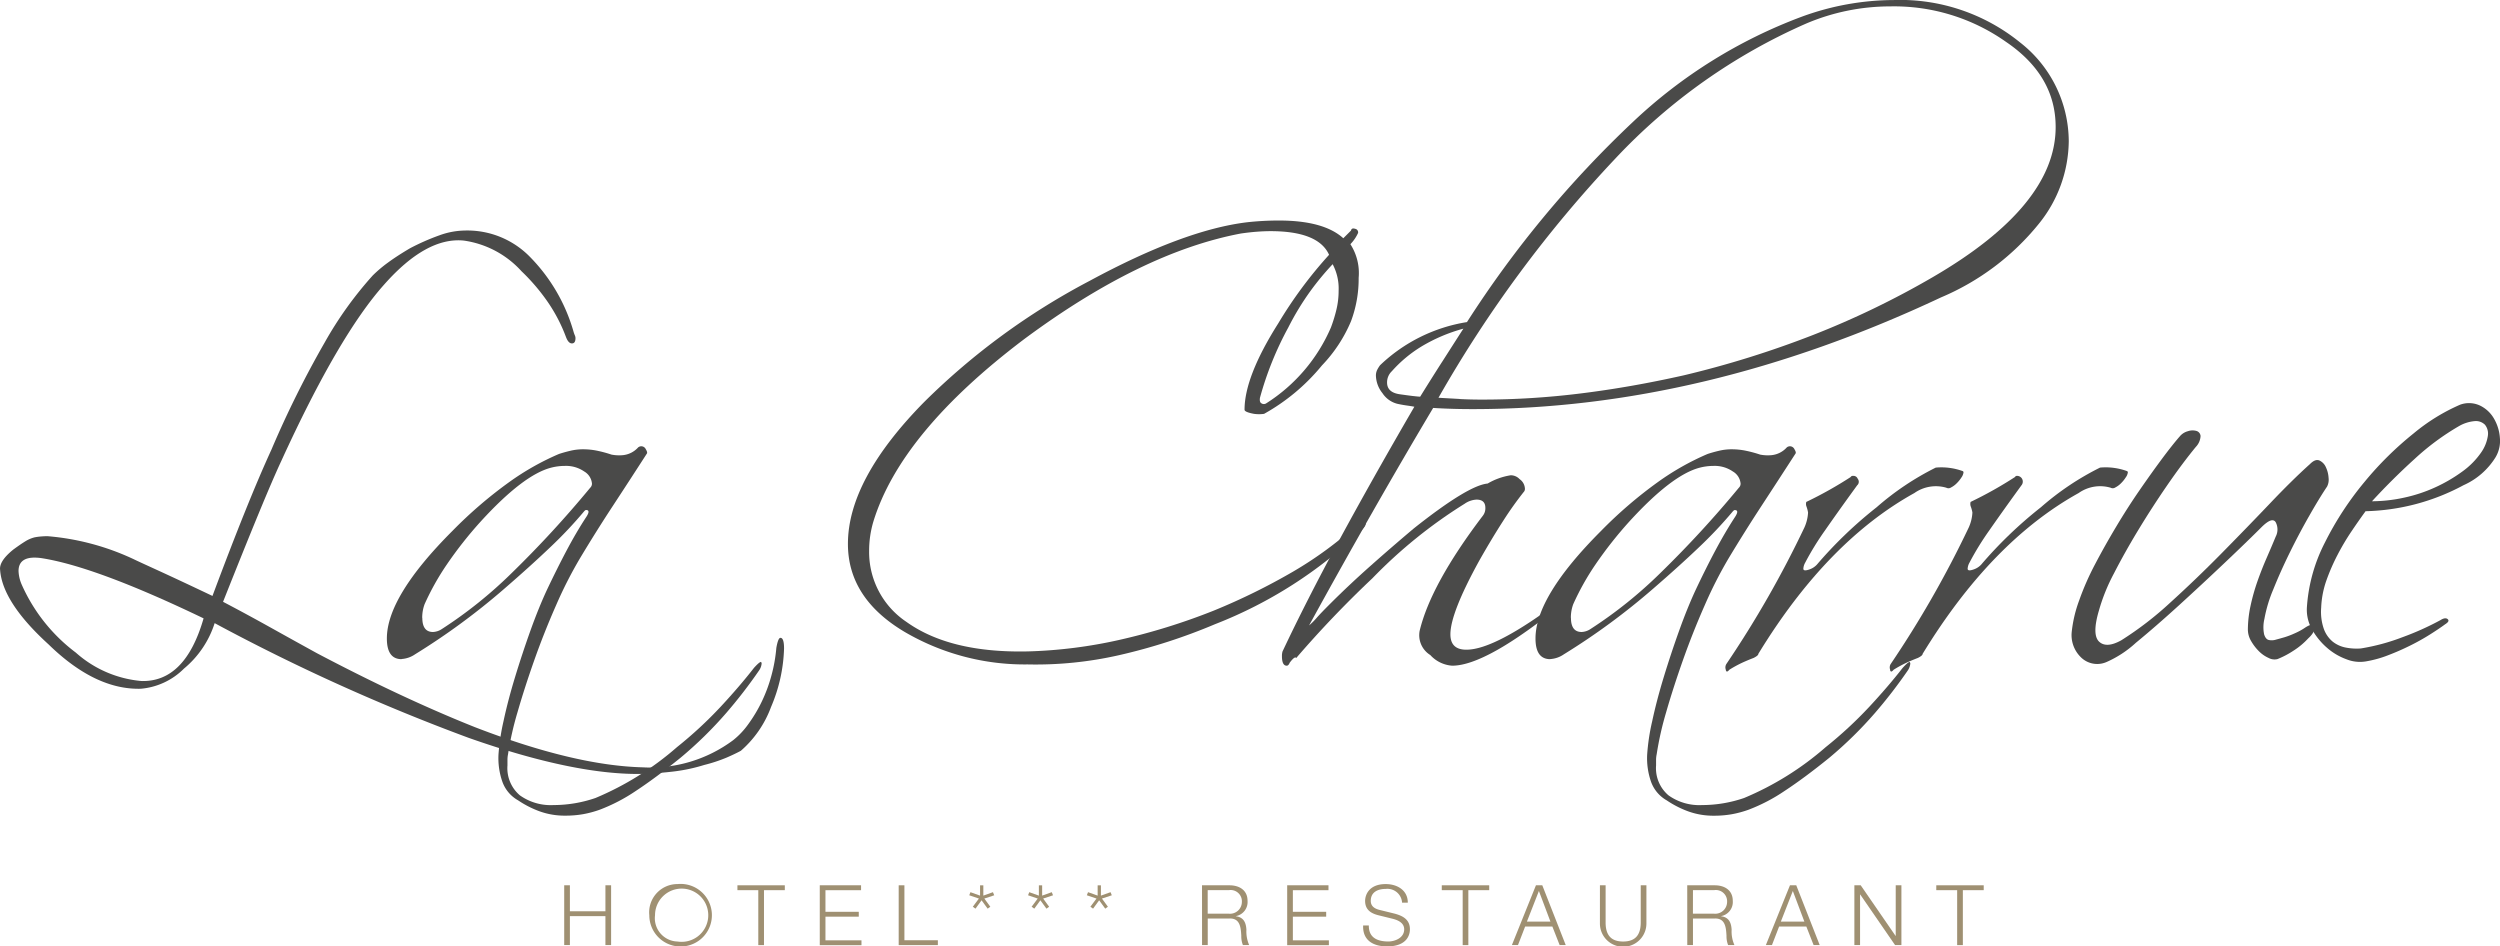
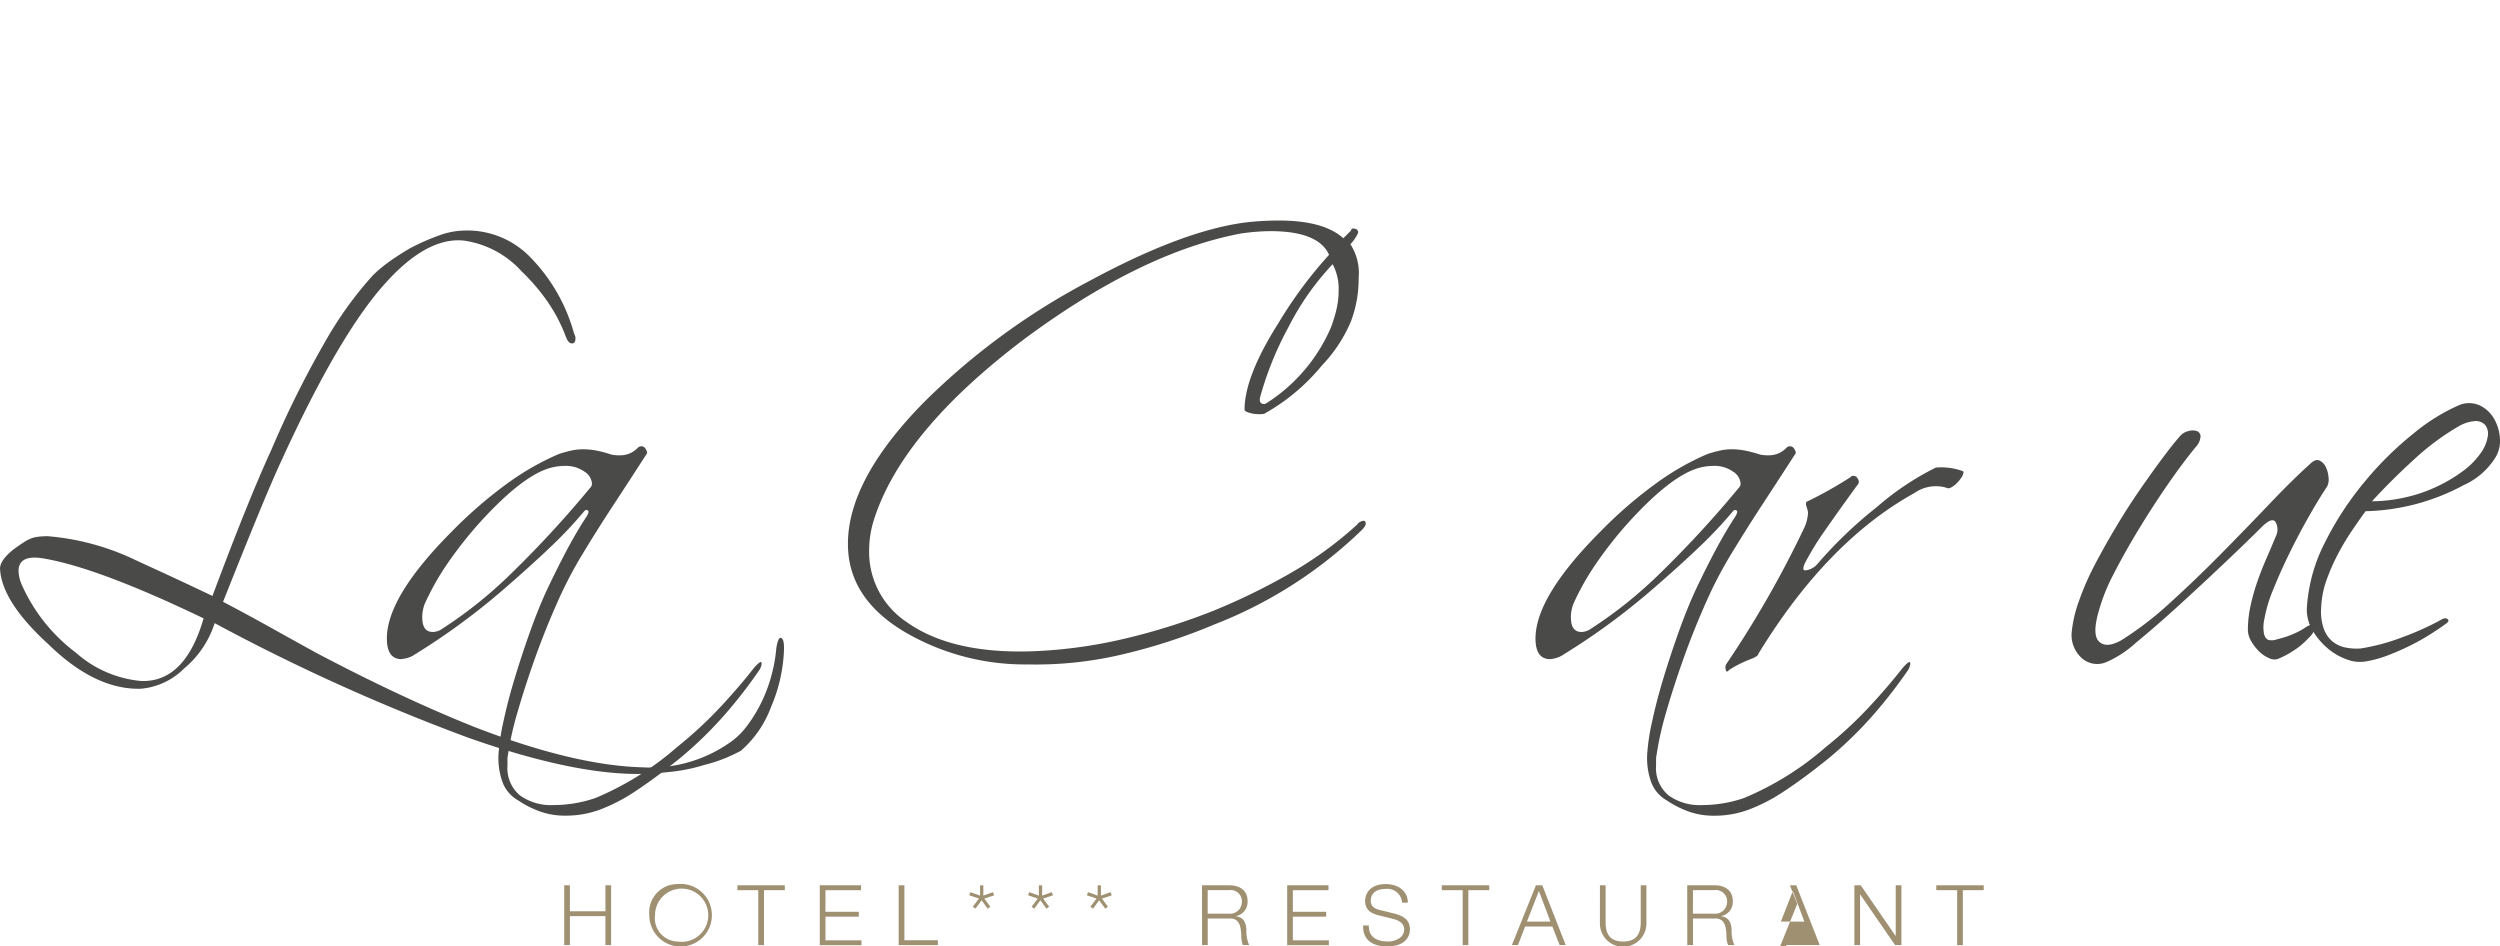
<svg xmlns="http://www.w3.org/2000/svg" width="209.275" height="79.22" viewBox="0 0 209.275 79.22">
  <g id="Groupe_147" data-name="Groupe 147" transform="translate(-3229.07 613.22)">
    <g id="Groupe_144" data-name="Groupe 144" transform="translate(3229.07 -613.22)">
      <path id="Tracé_2694" data-name="Tracé 2694" d="M30.744,311.175c.363-.264.675-.48.942-.644a2.745,2.745,0,0,1,.791-.346,4.658,4.658,0,0,1,.545-.075c.2-.017.38-.024.545-.024a20.977,20.977,0,0,1,7.226,1.932c.2.1.843.394,1.929.891s2.638,1.22,4.653,2.179q2.97-7.966,4.947-12.273a84.041,84.041,0,0,1,4.454-8.956,31.217,31.217,0,0,1,4.009-5.591,10.987,10.987,0,0,1,1.288-1.09c.493-.363,1.1-.757,1.83-1.189a18.993,18.993,0,0,1,2.474-1.09,6.49,6.49,0,0,1,2.128-.4,7.328,7.328,0,0,1,5.369,2.128,14.629,14.629,0,0,1,3.738,6.383,2.684,2.684,0,0,0,.1.271.591.591,0,0,1,.051.223c0,.3-.1.445-.3.445s-.363-.182-.5-.545a13.491,13.491,0,0,0-1.535-2.943,16.572,16.572,0,0,0-2.179-2.549,8.028,8.028,0,0,0-4.851-2.573q-3.12-.3-6.633,3.663-3.813,4.255-8.61,14.746-.694,1.485-1.9,4.406t-2.994,7.425q1.979,1.038,3.933,2.128t3.933,2.179q3.659,1.927,6.952,3.464t6.26,2.72q8.315,3.217,14.054,3.365a11.571,11.571,0,0,0,7.572-2.275,6.534,6.534,0,0,0,1.261-1.336,12,12,0,0,0,1.114-1.857,12.562,12.562,0,0,0,.815-2.179,12.865,12.865,0,0,0,.421-2.35c.1-.562.212-.843.346-.843.2,0,.3.3.3.891a13.366,13.366,0,0,1-1.09,4.9,8.972,8.972,0,0,1-2.525,3.663c-.3.164-.692.353-1.189.569a12.983,12.983,0,0,1-1.881.62,14.367,14.367,0,0,1-2.549.545c-.839.1-1.675.164-2.5.2q-5.689.149-14.674-3.018a166.613,166.613,0,0,1-21.256-9.6,8.171,8.171,0,0,1-2.573,3.81,5.8,5.8,0,0,1-3.611,1.682q-3.813.1-7.719-3.711-3.86-3.515-4.057-6.236c-.065-.493.312-1.072,1.137-1.73Zm15.887,5.79q-9.055-4.353-13.609-5.047-1.881-.247-1.881,1.09a3.147,3.147,0,0,0,.247,1.089,14.427,14.427,0,0,0,4.553,5.739,9.493,9.493,0,0,0,5.492,2.374Q45.093,322.308,46.631,316.965Z" transform="translate(-29.589 -265.202)" fill="#4a4a49" />
      <path id="Tracé_2695" data-name="Tracé 2695" d="M125.347,355.04c-.826,0-1.237-.576-1.237-1.734q0-3.515,5.492-9.007a36.394,36.394,0,0,1,4.752-4.084,21.9,21.9,0,0,1,4.156-2.35c.3-.1.62-.188.966-.271a4.572,4.572,0,0,1,1.062-.123,5.839,5.839,0,0,1,1.189.123,10.151,10.151,0,0,1,1.185.322,3.394,3.394,0,0,0,.942.048,1.985,1.985,0,0,0,1.285-.644.406.406,0,0,1,.3-.1.415.415,0,0,1,.346.247c.1.164.13.281.1.346q-1.434,2.225-2.847,4.379t-2.748,4.379a35.486,35.486,0,0,0-2.028,3.985q-.992,2.251-1.806,4.553t-1.412,4.379a25.708,25.708,0,0,0-.791,3.512,2.2,2.2,0,0,0-.048.445v.493a2.979,2.979,0,0,0,1.038,2.5,4.445,4.445,0,0,0,2.82.815,10.814,10.814,0,0,0,3.512-.593A25.055,25.055,0,0,0,148.4,362.4a34.34,34.34,0,0,0,3.639-3.365q1.609-1.732,2.8-3.265c.3-.329.493-.5.593-.5a.215.215,0,0,1,.048.151,1.217,1.217,0,0,1-.2.545,40.758,40.758,0,0,1-2.748,3.563,33.164,33.164,0,0,1-3.837,3.762q-2.076,1.681-3.735,2.772a14.641,14.641,0,0,1-3.042,1.583,8.726,8.726,0,0,1-1.384.37,8.468,8.468,0,0,1-1.484.123,6.189,6.189,0,0,1-2.179-.37,8.3,8.3,0,0,1-1.782-.915,2.907,2.907,0,0,1-1.312-1.559,5.973,5.973,0,0,1-.322-2.3,18.359,18.359,0,0,1,.421-2.772q.37-1.732.966-3.687t1.285-3.885q.694-1.932,1.384-3.416.843-1.778,1.658-3.317t1.658-2.82c.23-.363.216-.545-.048-.545-.034,0-.082.034-.147.1a35.553,35.553,0,0,1-2.847,3.018q-1.66,1.583-3.834,3.464a57.1,57.1,0,0,1-7.472,5.492,2.251,2.251,0,0,1-1.137.4Zm1.73-3.464q0,1.187.891,1.189a1.436,1.436,0,0,0,.743-.247,36.739,36.739,0,0,0,5.838-4.677,89.875,89.875,0,0,0,6.582-7.15.469.469,0,0,0,.147-.346,1.3,1.3,0,0,0-.644-1.014,2.684,2.684,0,0,0-1.634-.469,4.651,4.651,0,0,0-1.138.147q-2.328.6-5.89,4.5a33.5,33.5,0,0,0-2.847,3.611,21.542,21.542,0,0,0-1.857,3.317,3.271,3.271,0,0,0-.2,1.137Z" transform="translate(-91.725 -299.861)" fill="#4a4a49" />
      <path id="Tracé_2696" data-name="Tracé 2696" d="M241.512,316.5q-4.754-2.821-4.752-7.373,0-5.391,6.383-11.875A57.866,57.866,0,0,1,257,287.107q7.868-4.255,13.163-4.9a24.086,24.086,0,0,1,2.672-.147q3.757,0,5.393,1.484l.644-.644c.034-.164.147-.212.346-.147a.3.3,0,0,1,.247.346,3.318,3.318,0,0,1-.644.942,4.47,4.47,0,0,1,.692,2.82,10.133,10.133,0,0,1-.644,3.639,12.109,12.109,0,0,1-2.426,3.687,16.886,16.886,0,0,1-4.848,4.057,3.112,3.112,0,0,1-.843,0c-.528-.1-.791-.212-.791-.346q0-2.77,2.82-7.226a36.061,36.061,0,0,1,4.255-5.742q-.889-1.979-4.9-1.98c-.363,0-.75.017-1.161.048s-.85.082-1.312.147Q261.3,284.726,251.5,292q-10.345,7.822-12.619,15.291a8.543,8.543,0,0,0-.346,2.426,7.029,7.029,0,0,0,3.118,5.938q3.659,2.621,10.193,2.474a39.727,39.727,0,0,0,7.647-.966,52.559,52.559,0,0,0,7.894-2.45,53.25,53.25,0,0,0,6.681-3.289,31.7,31.7,0,0,0,5.293-3.885.8.8,0,0,1,.545-.346c.13,0,.2.082.2.247,0,.13-.116.315-.346.545a36.912,36.912,0,0,1-12.273,7.867,47.94,47.94,0,0,1-8.065,2.6,31.43,31.43,0,0,1-7.62.767,19.885,19.885,0,0,1-10.292-2.72Zm29.842-19.152a.369.369,0,0,0,.445,0,14.129,14.129,0,0,0,5.393-6.335,12.338,12.338,0,0,0,.469-1.535,6.694,6.694,0,0,0,.175-1.535,4.35,4.35,0,0,0-.5-2.227,23.332,23.332,0,0,0-1.881,2.275,22.791,22.791,0,0,0-1.83,3.018,27.363,27.363,0,0,0-2.374,5.89c-.034.23,0,.38.1.445Z" transform="translate(-165.78 -263.6)" fill="#4a4a49" />
-       <path id="Tracé_2697" data-name="Tracé 2697" d="M350.416,270.983q-2.575,4.5-5.345,9.552a5.58,5.58,0,0,0,.644-.644c.264-.3.627-.675,1.09-1.137q1.583-1.583,3.364-3.166t3.663-3.169q4.553-3.613,6.188-3.762a5.468,5.468,0,0,1,1.929-.692,1.011,1.011,0,0,1,.743.322,1.024,1.024,0,0,1,.445.767.4.4,0,0,1-.048.247,28.886,28.886,0,0,0-1.782,2.5q-.941,1.46-1.98,3.293-2.426,4.4-2.426,6.184,0,1.29,1.336,1.288,2.426,0,7.918-4.156a1.439,1.439,0,0,1,.271-.147.558.558,0,0,0,.175-.1.15.15,0,0,1,.048.1l.051.051-.346.346q-6.434,5.247-9.306,5.245a2.734,2.734,0,0,1-1.83-.891,1.954,1.954,0,0,1-.891-2.028q.94-3.911,5.3-9.648a1.011,1.011,0,0,0,.2-.644c0-.463-.247-.692-.743-.692a1.9,1.9,0,0,0-.99.346,40.655,40.655,0,0,0-7.719,6.236,88.7,88.7,0,0,0-6.383,6.681c-.065-.13-.247,0-.545.394q-.1.247-.247.247c-.264,0-.4-.264-.4-.791a1.38,1.38,0,0,1,.048-.4q1.979-4.2,4.725-9.278t6.311-11.21c-.164-.031-.37-.065-.62-.1s-.521-.082-.815-.147a2.111,2.111,0,0,1-1.237-.891,2.44,2.44,0,0,1-.545-1.436,1.079,1.079,0,0,1,.1-.5,2.681,2.681,0,0,1,.247-.4,13.618,13.618,0,0,1,7.274-3.611A88.836,88.836,0,0,1,372.166,238.4a41.841,41.841,0,0,1,14.177-8.833,22.546,22.546,0,0,1,7.671-1.384,15.945,15.945,0,0,1,10.59,3.563,10.533,10.533,0,0,1,4.06,8.264,11.141,11.141,0,0,1-2.525,6.928,21.028,21.028,0,0,1-8.165,6.136q-19.894,9.353-39.2,9.353c-.562,0-1.12-.007-1.682-.024s-1.107-.041-1.634-.075q-2.477,4.158-5.047,8.661Zm5.766-12.471q.915-1.434,1.806-2.82a13.859,13.859,0,0,0-3.539,1.511,10.917,10.917,0,0,0-2.45,2.052,1.29,1.29,0,0,0-.4.942q0,.843,1.089.99c.463.065.833.116,1.114.147s.469.051.569.051q.889-1.434,1.806-2.871Zm1.484,3.07c.61.034,1.244.048,1.9.048a66.545,66.545,0,0,0,8.288-.521q4.178-.519,8.586-1.511a81.953,81.953,0,0,0,10.789-3.365,72.26,72.26,0,0,0,10.046-4.851q10.294-5.987,10.292-12.571,0-4.307-4.156-7.126a16.253,16.253,0,0,0-9.7-2.97,17.98,17.98,0,0,0-7.027,1.436,48.7,48.7,0,0,0-15.935,11.258,104.3,104.3,0,0,0-14.846,20.067c.558.034,1.148.065,1.758.1Z" transform="translate(-235.488 -228.18)" fill="#4a4a49" />
      <path id="Tracé_2698" data-name="Tracé 2698" d="M405.987,355.04c-.826,0-1.237-.576-1.237-1.734q0-3.515,5.492-9.007a36.394,36.394,0,0,1,4.752-4.084,21.9,21.9,0,0,1,4.156-2.35c.3-.1.617-.188.966-.271a4.571,4.571,0,0,1,1.062-.123,5.839,5.839,0,0,1,1.189.123,10.392,10.392,0,0,1,1.189.322,3.369,3.369,0,0,0,.939.048,1.985,1.985,0,0,0,1.285-.644.406.406,0,0,1,.3-.1.416.416,0,0,1,.346.247c.1.164.134.281.1.346q-1.439,2.225-2.847,4.379t-2.748,4.379a35.488,35.488,0,0,0-2.028,3.985q-.992,2.251-1.806,4.553t-1.412,4.379a26.242,26.242,0,0,0-.791,3.512,2.224,2.224,0,0,0-.051.445v.493a2.979,2.979,0,0,0,1.038,2.5,4.445,4.445,0,0,0,2.82.815,10.814,10.814,0,0,0,3.512-.593,25.055,25.055,0,0,0,6.828-4.255,34.345,34.345,0,0,0,3.639-3.365q1.609-1.732,2.8-3.265c.3-.329.493-.5.593-.5a.215.215,0,0,1,.051.151,1.262,1.262,0,0,1-.2.545,40.756,40.756,0,0,1-2.748,3.563,33.392,33.392,0,0,1-3.834,3.762q-2.076,1.681-3.738,2.772a14.643,14.643,0,0,1-3.042,1.583,8.726,8.726,0,0,1-1.384.37,8.469,8.469,0,0,1-1.484.123,6.189,6.189,0,0,1-2.179-.37,8.3,8.3,0,0,1-1.782-.915,2.922,2.922,0,0,1-1.312-1.559,5.973,5.973,0,0,1-.322-2.3,17.515,17.515,0,0,1,.421-2.772q.37-1.732.966-3.687t1.288-3.885q.694-1.932,1.384-3.416.838-1.778,1.658-3.317t1.658-2.82c.23-.363.216-.545-.051-.545-.034,0-.082.034-.147.1a36.031,36.031,0,0,1-2.844,3.018q-1.66,1.583-3.834,3.464a56.873,56.873,0,0,1-7.472,5.492,2.251,2.251,0,0,1-1.137.4Zm1.73-3.464q0,1.187.891,1.189a1.436,1.436,0,0,0,.743-.247,36.737,36.737,0,0,0,5.838-4.677,89.872,89.872,0,0,0,6.582-7.15.469.469,0,0,0,.147-.346,1.3,1.3,0,0,0-.644-1.014,2.684,2.684,0,0,0-1.634-.469,4.651,4.651,0,0,0-1.137.147q-2.328.6-5.89,4.5a33.929,33.929,0,0,0-2.847,3.611,21.541,21.541,0,0,0-1.857,3.317,3.272,3.272,0,0,0-.2,1.137Z" transform="translate(-276.213 -299.861)" fill="#4a4a49" />
      <path id="Tracé_2699" data-name="Tracé 2699" d="M451.185,359.338a.541.541,0,0,1,.048-.493,87.084,87.084,0,0,0,6.534-11.433,3.484,3.484,0,0,0,.3-1.237,2.7,2.7,0,0,0-.147-.545.593.593,0,0,1,0-.346,33.086,33.086,0,0,0,3.711-2.08.2.2,0,0,1,.2-.1.381.381,0,0,1,.394.247.392.392,0,0,1-.048.545q-1.583,2.179-2.7,3.786a23.414,23.414,0,0,0-1.658,2.7,1.162,1.162,0,0,0-.147.493c0,.168.182.182.545.048a1.51,1.51,0,0,0,.593-.394,35.294,35.294,0,0,1,5-4.8,23.188,23.188,0,0,1,4.947-3.317,5.245,5.245,0,0,1,2.275.3.15.15,0,0,1,.048.1.914.914,0,0,1-.171.421,2.784,2.784,0,0,1-.4.493,1.821,1.821,0,0,1-.469.346.382.382,0,0,1-.4.024,3.121,3.121,0,0,0-2.672.445Q459.646,348.6,453.906,358c0,.1-.134.212-.4.346-.264.1-.562.223-.891.37a10.082,10.082,0,0,0-1.137.617q-.247.3-.3,0Z" transform="translate(-306.714 -303.269)" fill="#4a4a49" />
-       <path id="Tracé_2700" data-name="Tracé 2700" d="M491.335,359.338a.541.541,0,0,1,.048-.493,87.087,87.087,0,0,0,6.534-11.433,3.483,3.483,0,0,0,.3-1.237,2.822,2.822,0,0,0-.151-.545.656.656,0,0,1,0-.346,33.086,33.086,0,0,0,3.711-2.08.2.2,0,0,1,.2-.1.482.482,0,0,1,.346.791q-1.583,2.179-2.7,3.786a23.418,23.418,0,0,0-1.658,2.7,1.161,1.161,0,0,0-.147.493c0,.168.182.182.545.048a1.51,1.51,0,0,0,.593-.394,35.292,35.292,0,0,1,5-4.8,23.1,23.1,0,0,1,4.947-3.317,5.246,5.246,0,0,1,2.275.3.142.142,0,0,1,.051.1.891.891,0,0,1-.175.421,2.784,2.784,0,0,1-.4.493,1.822,1.822,0,0,1-.469.346.382.382,0,0,1-.4.024,3.121,3.121,0,0,0-2.672.445Q499.793,348.6,494.052,358c0,.1-.134.212-.4.346-.264.1-.562.223-.891.37a10.079,10.079,0,0,0-1.138.617q-.247.3-.3,0Z" transform="translate(-333.107 -303.269)" fill="#4a4a49" />
      <path id="Tracé_2701" data-name="Tracé 2701" d="M555.582,340.551q-.843,1.485-1.607,3.042t-1.36,3.042a11.592,11.592,0,0,0-.744,2.474,3.014,3.014,0,0,0-.024,1.288c.082.264.206.421.37.469a1.143,1.143,0,0,0,.62-.024c.247-.065.487-.134.716-.2a6.7,6.7,0,0,0,.843-.322,5.41,5.41,0,0,0,.792-.421c.528-.363.815-.4.867-.123s-.123.6-.521.966a6.141,6.141,0,0,1-1.213,1.014,7.4,7.4,0,0,1-1.36.716,1.04,1.04,0,0,1-.743-.1,2.66,2.66,0,0,1-.815-.569,4.038,4.038,0,0,1-.644-.843,1.893,1.893,0,0,1-.271-.966,9.531,9.531,0,0,1,.223-1.98,16.934,16.934,0,0,1,.569-2.028c.23-.658.487-1.312.767-1.956s.538-1.244.768-1.806a1.3,1.3,0,0,0,0-1.213c-.2-.312-.593-.171-1.189.421q-1.187,1.187-3.094,2.994t-3.834,3.563q-1.932,1.758-3.587,3.118a8.983,8.983,0,0,1-2.45,1.607,1.94,1.94,0,0,1-2.176-.421,2.586,2.586,0,0,1-.743-2.1,10.834,10.834,0,0,1,.62-2.624,22.63,22.63,0,0,1,1.336-3.042q.817-1.557,1.782-3.169t1.953-3.042q.992-1.434,1.857-2.6c.576-.774,1.079-1.412,1.507-1.9a1.324,1.324,0,0,1,.668-.421,1.2,1.2,0,0,1,.716-.024.482.482,0,0,1,.346.421,1.406,1.406,0,0,1-.394.915q-1.141,1.388-2.4,3.217c-.839,1.22-1.641,2.46-2.4,3.711s-1.446,2.474-2.056,3.663a15.565,15.565,0,0,0-1.261,3.118c-.4,1.353-.387,2.22.024,2.6s1.031.339,1.857-.123a28.062,28.062,0,0,0,4.084-3.142q2.153-1.953,4.255-4.084t4.033-4.156q1.927-2.03,3.416-3.365c.3-.3.558-.4.791-.3a1.094,1.094,0,0,1,.545.569,2.421,2.421,0,0,1,.223.891,1.259,1.259,0,0,1-.123.716q-.694,1.038-1.535,2.525Z" transform="translate(-362.318 -297.298)" fill="#4a4a49" />
      <path id="Tracé_2702" data-name="Tracé 2702" d="M598.11,335.744q-.545.745-1.161,1.658a19.963,19.963,0,0,0-1.162,1.953,16.708,16.708,0,0,0-.942,2.152,7.756,7.756,0,0,0-.445,2.3,4.359,4.359,0,0,0,.223,1.782,2.471,2.471,0,0,0,.744,1.066,2.516,2.516,0,0,0,1.09.493,4.692,4.692,0,0,0,1.261.075,17.464,17.464,0,0,0,3.488-.942,23.478,23.478,0,0,0,3.19-1.436c.264-.164.463-.188.593-.075s.065.257-.2.421q-.545.4-1.288.867a17.952,17.952,0,0,1-1.634.915,20.258,20.258,0,0,1-1.857.815,9.37,9.37,0,0,1-1.857.517,3.023,3.023,0,0,1-1.634-.175,5.1,5.1,0,0,1-1.634-.966,5.749,5.749,0,0,1-1.237-1.511,3.329,3.329,0,0,1-.445-1.857,13.809,13.809,0,0,1,1.511-5.444,26.281,26.281,0,0,1,3.317-5.074,27.927,27.927,0,0,1,4.108-4.057,16.1,16.1,0,0,1,3.885-2.4,2.161,2.161,0,0,1,1.682.075,2.7,2.7,0,0,1,1.161,1.09,3.728,3.728,0,0,1,.493,1.61,2.676,2.676,0,0,1-.37,1.634,6.026,6.026,0,0,1-2.672,2.326,18.139,18.139,0,0,1-8.216,2.179Zm10.244-6.335a1.171,1.171,0,0,0-.247-.915,1.071,1.071,0,0,0-.867-.3,3.183,3.183,0,0,0-1.312.421,20.9,20.9,0,0,0-3.711,2.748q-1.881,1.706-3.563,3.539a12.721,12.721,0,0,0,2.672-.3,12.548,12.548,0,0,0,2.624-.867,12.846,12.846,0,0,0,2.251-1.312,6.543,6.543,0,0,0,1.61-1.634,3.273,3.273,0,0,0,.545-1.384Z" transform="translate(-400.094 -292.941)" fill="#4a4a49" />
      <path id="Tracé_2703" data-name="Tracé 2703" d="M167.44,444.48h.476v2.172h2.974V444.48h.476v5.006h-.476V447.06h-2.974v2.426h-.476Z" transform="translate(-120.21 -370.372)" fill="#9f9072" />
      <path id="Tracé_2704" data-name="Tracé 2704" d="M190.594,444.18a2.62,2.62,0,1,1-2.364,2.607A2.369,2.369,0,0,1,190.594,444.18Zm0,4.81a2.228,2.228,0,1,0-1.884-2.2A1.949,1.949,0,0,0,190.594,448.99Z" transform="translate(-133.877 -370.175)" fill="#9f9072" />
      <path id="Tracé_2705" data-name="Tracé 2705" d="M209.76,444.48h3.967v.408h-1.744v4.6h-.476v-4.6H209.76Z" transform="translate(-148.03 -370.372)" fill="#9f9072" />
      <path id="Tracé_2706" data-name="Tracé 2706" d="M229.88,444.48h3.457v.408h-2.981V446.7h2.789v.408h-2.789v1.977h3.015v.408H229.88v-5.006Z" transform="translate(-161.257 -370.372)" fill="#9f9072" />
      <path id="Tracé_2707" data-name="Tracé 2707" d="M249.163,444.48h.476v4.6h2.8v.408H249.16V444.48Z" transform="translate(-173.931 -370.372)" fill="#9f9072" />
      <path id="Tracé_2708" data-name="Tracé 2708" d="M266.4,445.316l.1-.26.805.288v-.863h.274v.863l.805-.288.106.26-.826.274.5.685-.223.161-.51-.7-.51.7-.223-.161.51-.685-.805-.274Z" transform="translate(-185.264 -370.372)" fill="#9f9072" />
      <path id="Tracé_2709" data-name="Tracé 2709" d="M280.77,445.316l.1-.26.805.288v-.863h.274v.863l.805-.288.106.26-.826.274.5.685-.223.161-.51-.7-.51.7-.223-.161.51-.685-.805-.274Z" transform="translate(-194.711 -370.372)" fill="#9f9072" />
      <path id="Tracé_2710" data-name="Tracé 2710" d="M295.13,445.316l.1-.26.805.288v-.863h.274v.863l.805-.288.106.26-.826.274.5.685-.223.161-.51-.7-.51.7-.223-.161.51-.685-.805-.274Z" transform="translate(-204.151 -370.372)" fill="#9f9072" />
      <path id="Tracé_2711" data-name="Tracé 2711" d="M323.27,444.48h2.292c.826,0,1.521.4,1.521,1.305a1.2,1.2,0,0,1-.973,1.274v.014c.651.086.843.534.877,1.127a2.834,2.834,0,0,0,.23,1.281h-.524a1.96,1.96,0,0,1-.134-.778c-.041-.7-.1-1.48-1-1.442h-1.809v2.224h-.476Zm.476,2.378h1.782a.993.993,0,0,0,1.079-.973.944.944,0,0,0-1.079-1h-1.782Z" transform="translate(-222.65 -370.372)" fill="#9f9072" />
      <path id="Tracé_2712" data-name="Tracé 2712" d="M344.08,444.48h3.457v.408h-2.981V446.7h2.789v.408h-2.789v1.977h3.015v.408H344.08v-5.006Z" transform="translate(-236.33 -370.372)" fill="#9f9072" />
      <path id="Tracé_2713" data-name="Tracé 2713" d="M363.117,447.634c-.021,1.031.723,1.346,1.634,1.346.528,0,1.326-.288,1.326-1.018,0-.569-.569-.791-1.031-.9l-1.113-.274c-.589-.147-1.127-.428-1.127-1.206,0-.49.315-1.408,1.723-1.408.987,0,1.857.534,1.85,1.556H365.9a1.232,1.232,0,0,0-1.367-1.151c-.651,0-1.254.254-1.254,1,0,.469.349.665.757.764l1.22.3c.709.188,1.3.5,1.3,1.319,0,.343-.14,1.429-1.915,1.429-1.185,0-2.056-.531-2-1.754h.476Z" transform="translate(-248.532 -370.168)" fill="#9f9072" />
      <path id="Tracé_2714" data-name="Tracé 2714" d="M381.853,444.48h3.968v.408h-1.747v4.6H383.6v-4.6H381.85v-.408Z" transform="translate(-261.159 -370.372)" fill="#9f9072" />
      <path id="Tracé_2715" data-name="Tracé 2715" d="M400.988,444.48h.531l1.963,5.006h-.51l-.61-1.555h-2.278l-.6,1.555h-.51Zm-.757,3.042h1.97l-.966-2.566Z" transform="translate(-272.414 -370.372)" fill="#9f9072" />
      <path id="Tracé_2716" data-name="Tracé 2716" d="M420.49,444.48h.476v3.1c-.007,1.165.548,1.607,1.466,1.607s1.48-.442,1.473-1.607v-3.1h.476v3.2a1.946,1.946,0,0,1-3.892,0Z" transform="translate(-286.56 -370.372)" fill="#9f9072" />
      <path id="Tracé_2717" data-name="Tracé 2717" d="M441.82,444.48h2.292c.826,0,1.521.4,1.521,1.305a1.2,1.2,0,0,1-.973,1.274v.014c.651.086.843.534.877,1.127a2.789,2.789,0,0,0,.233,1.281h-.528a1.96,1.96,0,0,1-.134-.778c-.041-.7-.1-1.48-1-1.442H442.3v2.224h-.476Zm.476,2.378h1.782a.993.993,0,0,0,1.079-.973.944.944,0,0,0-1.079-1H442.3Z" transform="translate(-300.582 -370.372)" fill="#9f9072" />
-       <path id="Tracé_2718" data-name="Tracé 2718" d="M463.035,444.48h.534l1.963,5.006h-.51l-.61-1.555h-2.278l-.6,1.555h-.51l2.018-5.006Zm-.757,3.042h1.97l-.966-2.566Z" transform="translate(-313.204 -370.372)" fill="#9f9072" />
+       <path id="Tracé_2718" data-name="Tracé 2718" d="M463.035,444.48h.534l1.963,5.006h-.51h-2.278l-.6,1.555h-.51l2.018-5.006Zm-.757,3.042h1.97l-.966-2.566Z" transform="translate(-313.204 -370.372)" fill="#9f9072" />
      <path id="Tracé_2719" data-name="Tracé 2719" d="M482.66,444.48h.531l2.916,4.235h.014V444.48h.476v5.006h-.531l-2.916-4.235h-.014v4.235h-.476Z" transform="translate(-327.43 -370.372)" fill="#9f9072" />
      <path id="Tracé_2720" data-name="Tracé 2720" d="M502.673,444.48h3.968v.408h-1.747v4.6h-.476v-4.6H502.67v-.408Z" transform="translate(-340.584 -370.372)" fill="#9f9072" />
    </g>
  </g>
</svg>